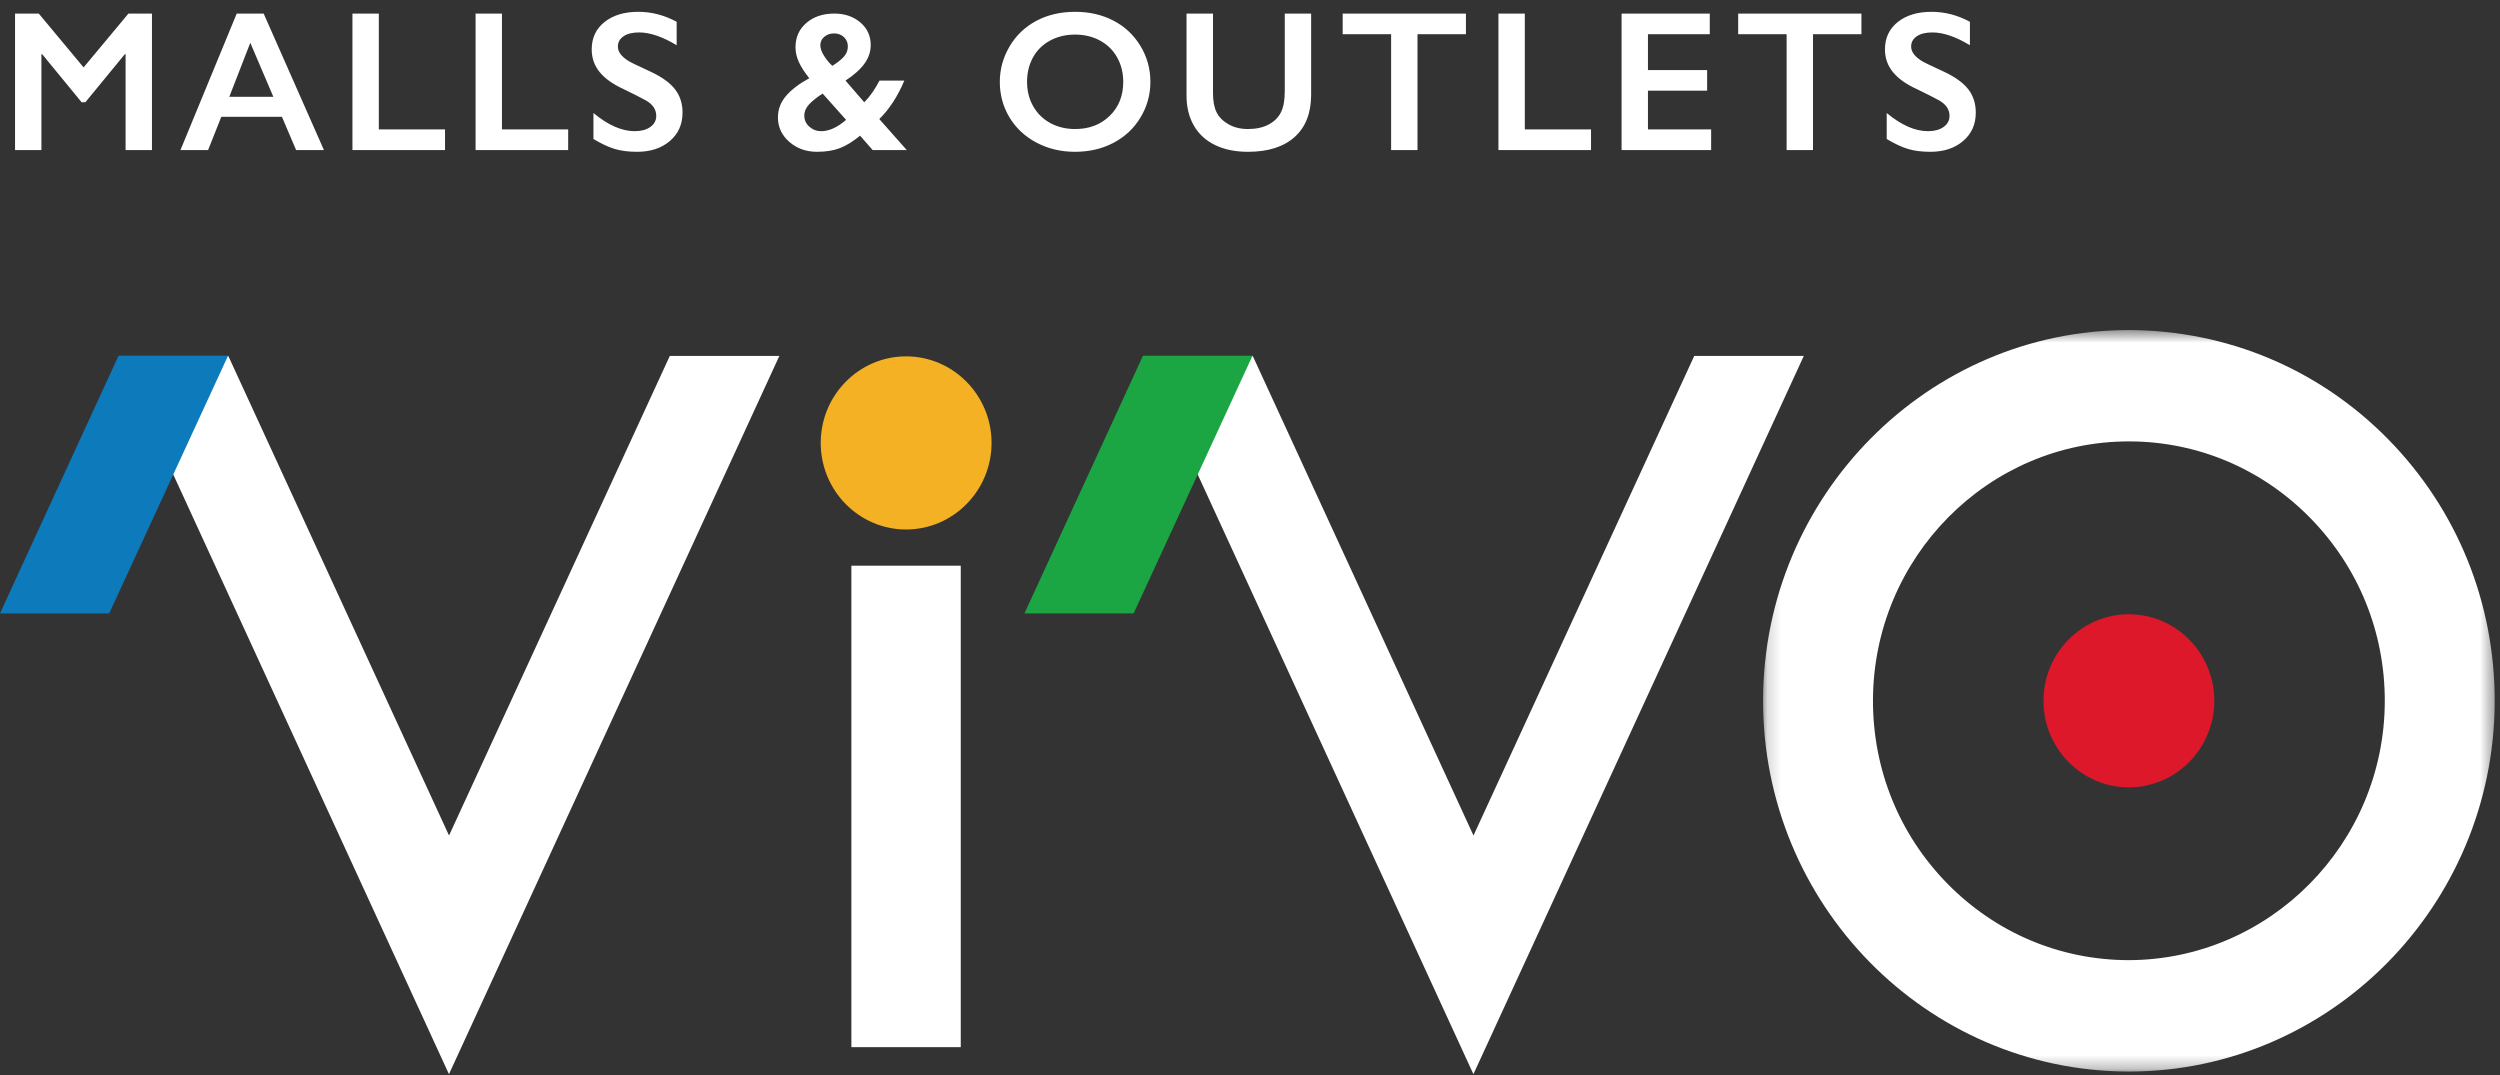
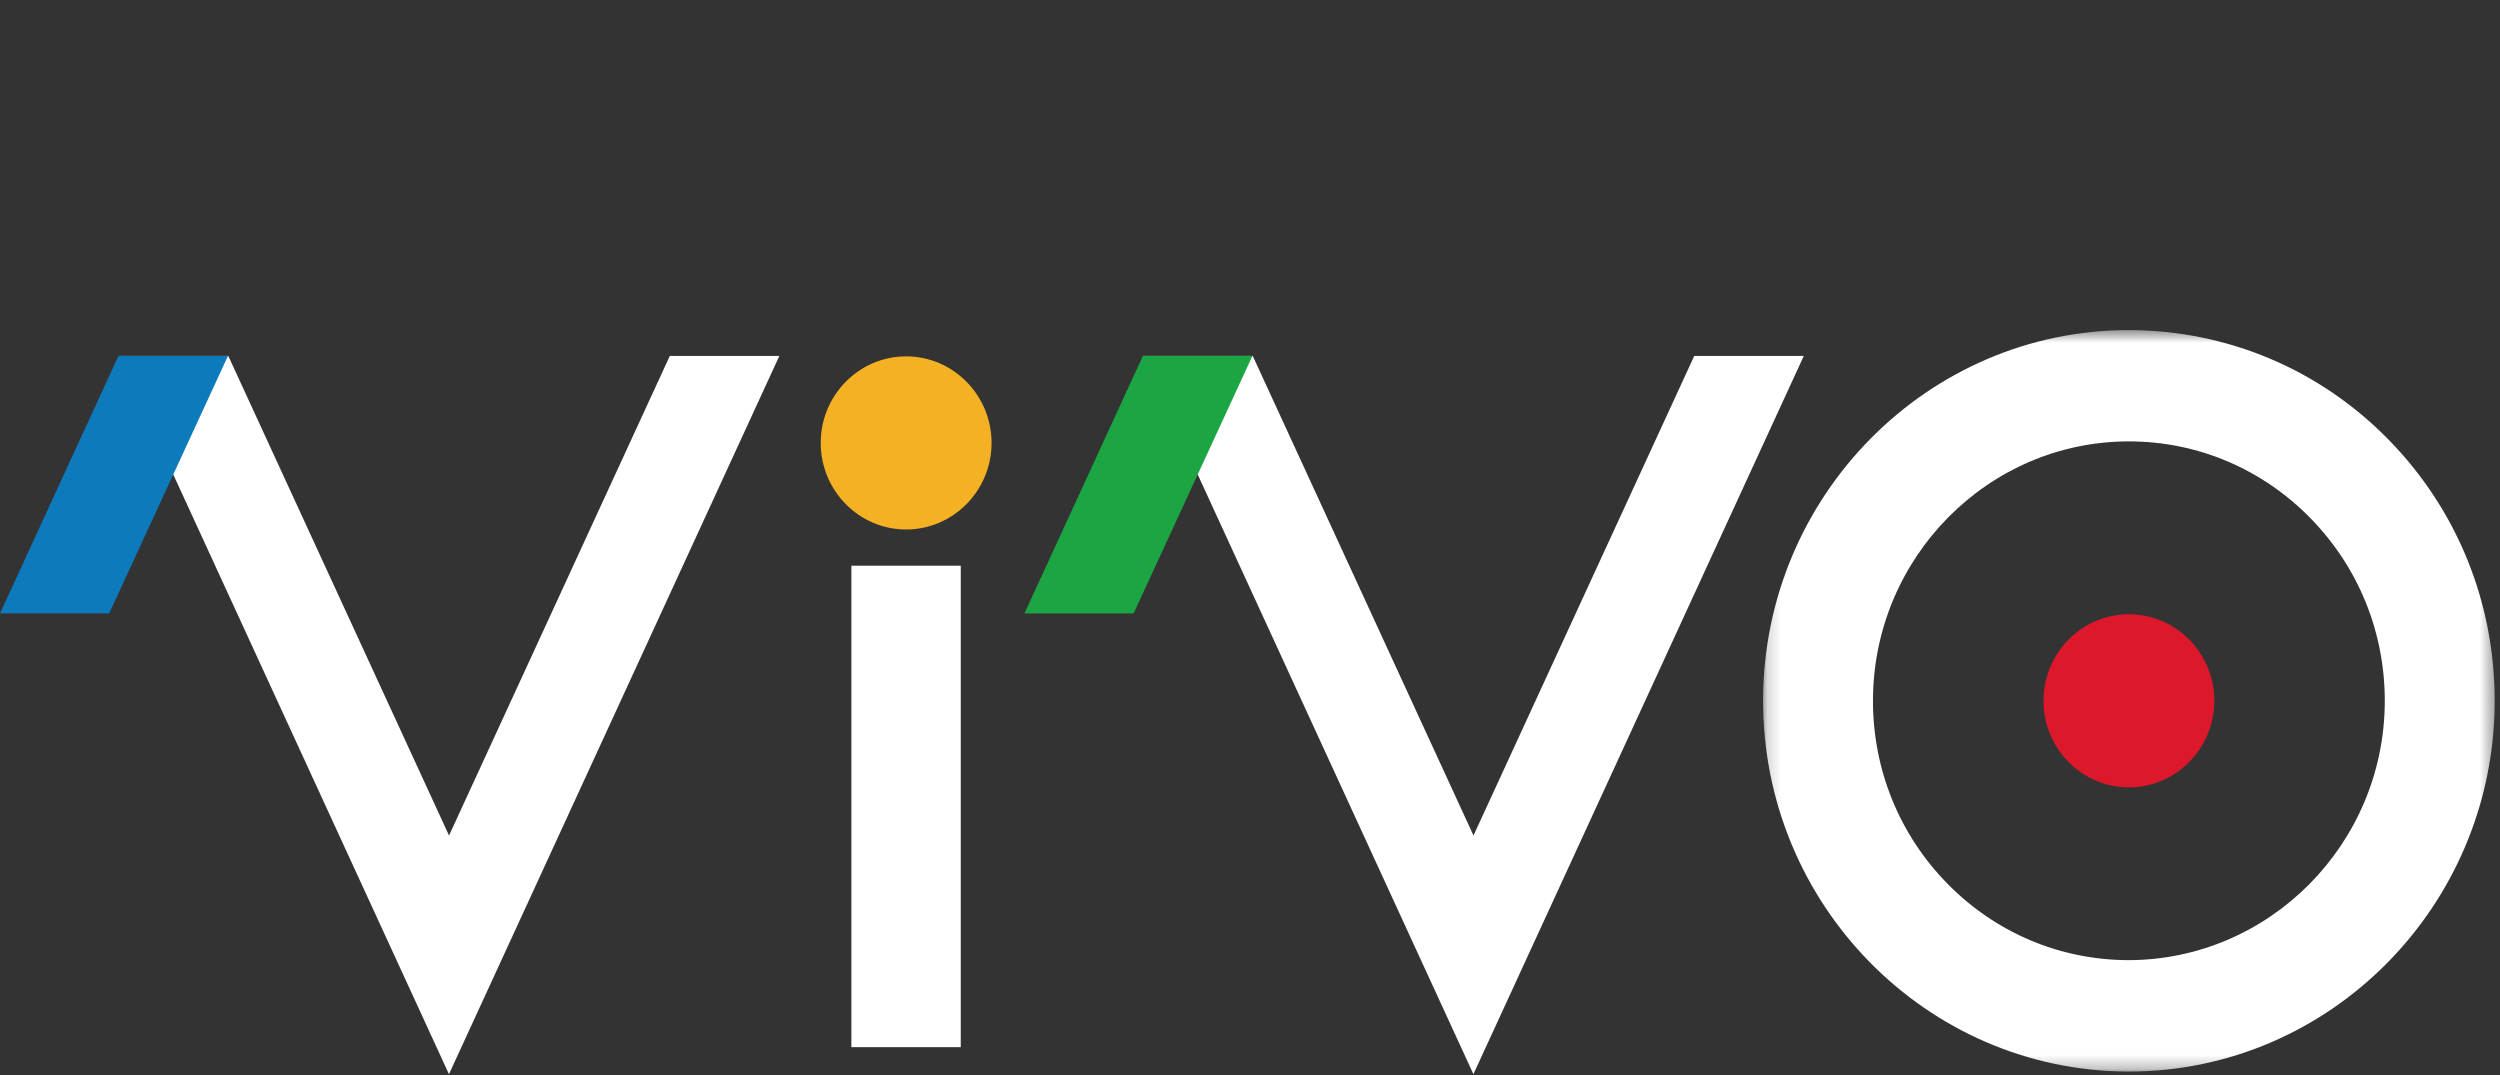
<svg xmlns="http://www.w3.org/2000/svg" width="186" height="80" viewBox="0 0 186 80" fill="none">
  <rect x="0" y="0" width="186" height="80" fill="#333333" stroke="none" />
  <path fill-rule="evenodd" clip-rule="evenodd" d="M49.834 26.481L33.408 62.162L17.087 26.703L16.981 26.481H8.835L33.403 79.919L57.984 26.481H49.834Z" fill="white" />
  <path fill-rule="evenodd" clip-rule="evenodd" d="M8.812 26.481L0 45.637H8.123L16.961 26.481H8.812Z" fill="#0D7ABB" />
  <path fill-rule="evenodd" clip-rule="evenodd" d="M126.052 26.481L109.628 62.162L93.306 26.703L93.2 26.481H85.054L109.622 79.919L134.203 26.481H126.052Z" fill="white" />
  <path fill-rule="evenodd" clip-rule="evenodd" d="M84.341 45.637H76.219L85.031 26.481H93.18L84.341 45.637Z" fill="#1CA543" />
  <path fill-rule="evenodd" clip-rule="evenodd" d="M63.343 77.908H71.48V42.088H63.343V77.908Z" fill="white" />
  <path fill-rule="evenodd" clip-rule="evenodd" d="M158.387 58.58C154.885 58.58 152.035 55.691 152.035 52.14C152.035 48.587 154.885 45.7 158.387 45.7C161.89 45.7 164.745 48.587 164.745 52.14C164.745 55.691 161.89 58.58 158.387 58.58Z" fill="#DD182B" />
  <path fill-rule="evenodd" clip-rule="evenodd" d="M67.414 39.394C63.911 39.394 61.062 36.505 61.062 32.954C61.062 29.401 63.911 26.513 67.414 26.513C70.917 26.513 73.772 29.401 73.772 32.954C73.772 36.505 70.917 39.394 67.414 39.394Z" fill="#F4B124" />
  <mask id="mask0_104_904" style="mask-type:alpha" maskUnits="userSpaceOnUse" x="131" y="24" width="55" height="56">
    <path d="M131.173 24.556H185.605V79.723H131.173V24.556Z" fill="white" />
  </mask>
  <g mask="url(#mask0_104_904)">
    <path fill-rule="evenodd" clip-rule="evenodd" d="M158.395 79.723H158.307C143.3 79.673 131.127 67.259 131.173 52.052C131.22 36.889 143.43 24.556 158.386 24.556C165.712 24.579 172.571 27.471 177.694 32.694C182.817 37.919 185.627 44.855 185.605 52.223C185.557 67.387 173.352 79.723 158.395 79.723ZM158.386 32.84C147.924 32.84 139.383 41.473 139.349 52.081C139.334 57.234 141.299 62.084 144.882 65.739C148.469 69.395 153.244 71.416 158.328 71.435C168.827 71.435 177.395 62.805 177.428 52.198C177.444 47.052 175.477 42.203 171.888 38.543C168.297 34.882 163.524 32.858 158.449 32.84H158.386Z" fill="white" />
  </g>
-   <path fill-rule="evenodd" clip-rule="evenodd" d="M2.885 1.01L6.22 5.015L9.555 1.01H11.306V11.163H9.344V4.033H9.286L6.35 7.609H6.074L3.139 4.033H3.081V11.163H1.119V1.01H2.885ZM19.617 1.01L24.1 11.163H22.03L20.976 8.692H16.464L15.483 11.163H13.427L17.612 1.01H19.617ZM17.06 7.202H20.337L18.622 3.183L17.06 7.202ZM28.184 1.01V9.629H33.11V11.163H26.222V1.01H28.184ZM37.346 1.01V9.629H42.272V11.163H35.384V1.01H37.346ZM47.488 0.879C48.477 0.879 49.428 1.126 50.344 1.621V3.365C49.293 2.73 48.36 2.413 47.547 2.413C47.052 2.413 46.666 2.509 46.388 2.7C46.109 2.891 45.97 3.147 45.97 3.467C45.97 3.849 46.229 4.203 46.747 4.528C46.893 4.625 47.452 4.896 48.426 5.342C49.259 5.734 49.859 6.17 50.227 6.65C50.596 7.129 50.78 7.706 50.78 8.379C50.78 9.251 50.466 9.955 49.839 10.491C49.212 11.026 48.399 11.294 47.401 11.294C46.752 11.294 46.194 11.222 45.726 11.079C45.259 10.936 44.735 10.69 44.153 10.342V8.408C45.238 9.31 46.261 9.76 47.219 9.76C47.699 9.76 48.087 9.656 48.382 9.448C48.678 9.239 48.825 8.963 48.825 8.619C48.825 8.149 48.569 7.767 48.055 7.471C47.629 7.238 47.079 6.96 46.406 6.635C45.607 6.272 45.01 5.848 44.615 5.363C44.22 4.879 44.023 4.317 44.023 3.677C44.023 2.825 44.34 2.145 44.974 1.639C45.609 1.133 46.447 0.879 47.488 0.879ZM62.071 1.01C62.846 1.01 63.491 1.229 64.007 1.668C64.523 2.106 64.781 2.667 64.781 3.35C64.781 3.845 64.627 4.305 64.319 4.731C64.012 5.157 63.541 5.579 62.906 5.996L64.301 7.609C64.713 7.197 65.091 6.659 65.434 5.996H67.28C66.796 7.158 66.175 8.113 65.42 8.859L67.462 11.163H64.926L63.989 10.095C63.475 10.521 62.98 10.827 62.503 11.014C62.026 11.2 61.455 11.294 60.792 11.294C59.973 11.294 59.283 11.046 58.721 10.552C58.159 10.058 57.878 9.453 57.878 8.736C57.878 8.14 58.08 7.605 58.485 7.133C58.889 6.661 59.465 6.223 60.211 5.821C59.857 5.376 59.598 4.972 59.433 4.611C59.268 4.25 59.186 3.883 59.186 3.51C59.186 2.769 59.456 2.167 59.996 1.704C60.536 1.242 61.228 1.01 62.071 1.01ZM61.032 3.365C61.032 3.588 61.121 3.846 61.3 4.139C61.48 4.432 61.688 4.685 61.925 4.898C62.279 4.68 62.56 4.46 62.768 4.237C62.976 4.014 63.08 3.752 63.08 3.452C63.08 3.176 62.983 2.946 62.79 2.762C62.596 2.578 62.347 2.486 62.041 2.486C61.77 2.486 61.534 2.568 61.333 2.733C61.132 2.897 61.032 3.108 61.032 3.365ZM59.84 8.605C59.84 8.929 59.965 9.203 60.214 9.426C60.464 9.649 60.76 9.76 61.104 9.76C61.685 9.76 62.3 9.479 62.95 8.917L61.206 6.962C60.78 7.234 60.445 7.499 60.203 7.758C59.961 8.017 59.84 8.299 59.84 8.605ZM79.995 0.879C81.046 0.879 81.992 1.096 82.832 1.53C83.672 1.963 84.342 2.588 84.841 3.405C85.34 4.221 85.589 5.116 85.589 6.09C85.589 7.04 85.346 7.92 84.859 8.732C84.372 9.543 83.704 10.173 82.854 10.621C82.004 11.07 81.046 11.294 79.98 11.294C78.929 11.294 77.974 11.066 77.114 10.611C76.254 10.155 75.585 9.529 75.105 8.732C74.626 7.935 74.386 7.054 74.386 6.09C74.386 5.16 74.626 4.285 75.105 3.467C75.585 2.648 76.246 2.012 77.088 1.559C77.931 1.106 78.9 0.879 79.995 0.879ZM76.413 6.09C76.413 6.764 76.565 7.369 76.871 7.907C77.176 8.445 77.601 8.861 78.146 9.157C78.691 9.453 79.307 9.6 79.995 9.6C81.036 9.6 81.892 9.273 82.563 8.619C83.234 7.965 83.569 7.122 83.569 6.09C83.569 5.417 83.418 4.81 83.115 4.27C82.813 3.729 82.386 3.312 81.837 3.016C81.287 2.72 80.668 2.573 79.98 2.573C79.292 2.573 78.674 2.722 78.124 3.02C77.574 3.318 77.151 3.734 76.856 4.27C76.561 4.805 76.413 5.412 76.413 6.09ZM90.247 1.01V6.919C90.247 7.524 90.337 8.006 90.519 8.365C90.701 8.723 90.997 9.019 91.409 9.251C91.821 9.484 92.3 9.6 92.848 9.6C93.448 9.6 93.958 9.49 94.377 9.27C94.796 9.049 95.102 8.749 95.296 8.368C95.49 7.988 95.587 7.461 95.587 6.788V1.01H97.549V7.042C97.549 8.408 97.139 9.459 96.321 10.193C95.502 10.927 94.344 11.294 92.848 11.294C91.908 11.294 91.093 11.127 90.403 10.792C89.713 10.458 89.186 9.975 88.823 9.342C88.459 8.71 88.278 7.968 88.278 7.115V1.01H90.247ZM109.065 1.01V2.544H105.461V11.163H103.499V2.544H99.895V1.01H109.065ZM113.446 1.01V9.629H118.372V11.163H111.484V1.01H113.446ZM127.207 1.01V2.544H122.608V5.211H127.011V6.744H122.608V9.629H127.309V11.163H120.646V1.01H127.207ZM138.49 1.01V2.544H134.887V11.163H132.925V2.544H129.321V1.01H138.49ZM143.707 0.879C144.695 0.879 145.647 1.126 146.562 1.621V3.365C145.511 2.73 144.579 2.413 143.765 2.413C143.271 2.413 142.885 2.509 142.606 2.7C142.328 2.891 142.189 3.147 142.189 3.467C142.189 3.849 142.448 4.203 142.966 4.528C143.111 4.625 143.671 4.896 144.644 5.342C145.477 5.734 146.078 6.17 146.446 6.65C146.814 7.129 146.998 7.706 146.998 8.379C146.998 9.251 146.685 9.955 146.057 10.491C145.43 11.026 144.618 11.294 143.62 11.294C142.971 11.294 142.413 11.222 141.945 11.079C141.478 10.936 140.953 10.69 140.372 10.342V8.408C141.457 9.31 142.479 9.76 143.438 9.76C143.918 9.76 144.305 9.656 144.601 9.448C144.896 9.239 145.044 8.963 145.044 8.619C145.044 8.149 144.787 7.767 144.274 7.471C143.847 7.238 143.298 6.96 142.624 6.635C141.825 6.272 141.228 5.848 140.833 5.363C140.439 4.879 140.241 4.317 140.241 3.677C140.241 2.825 140.559 2.145 141.193 1.639C141.828 1.133 142.666 0.879 143.707 0.879Z" fill="white" />
</svg>